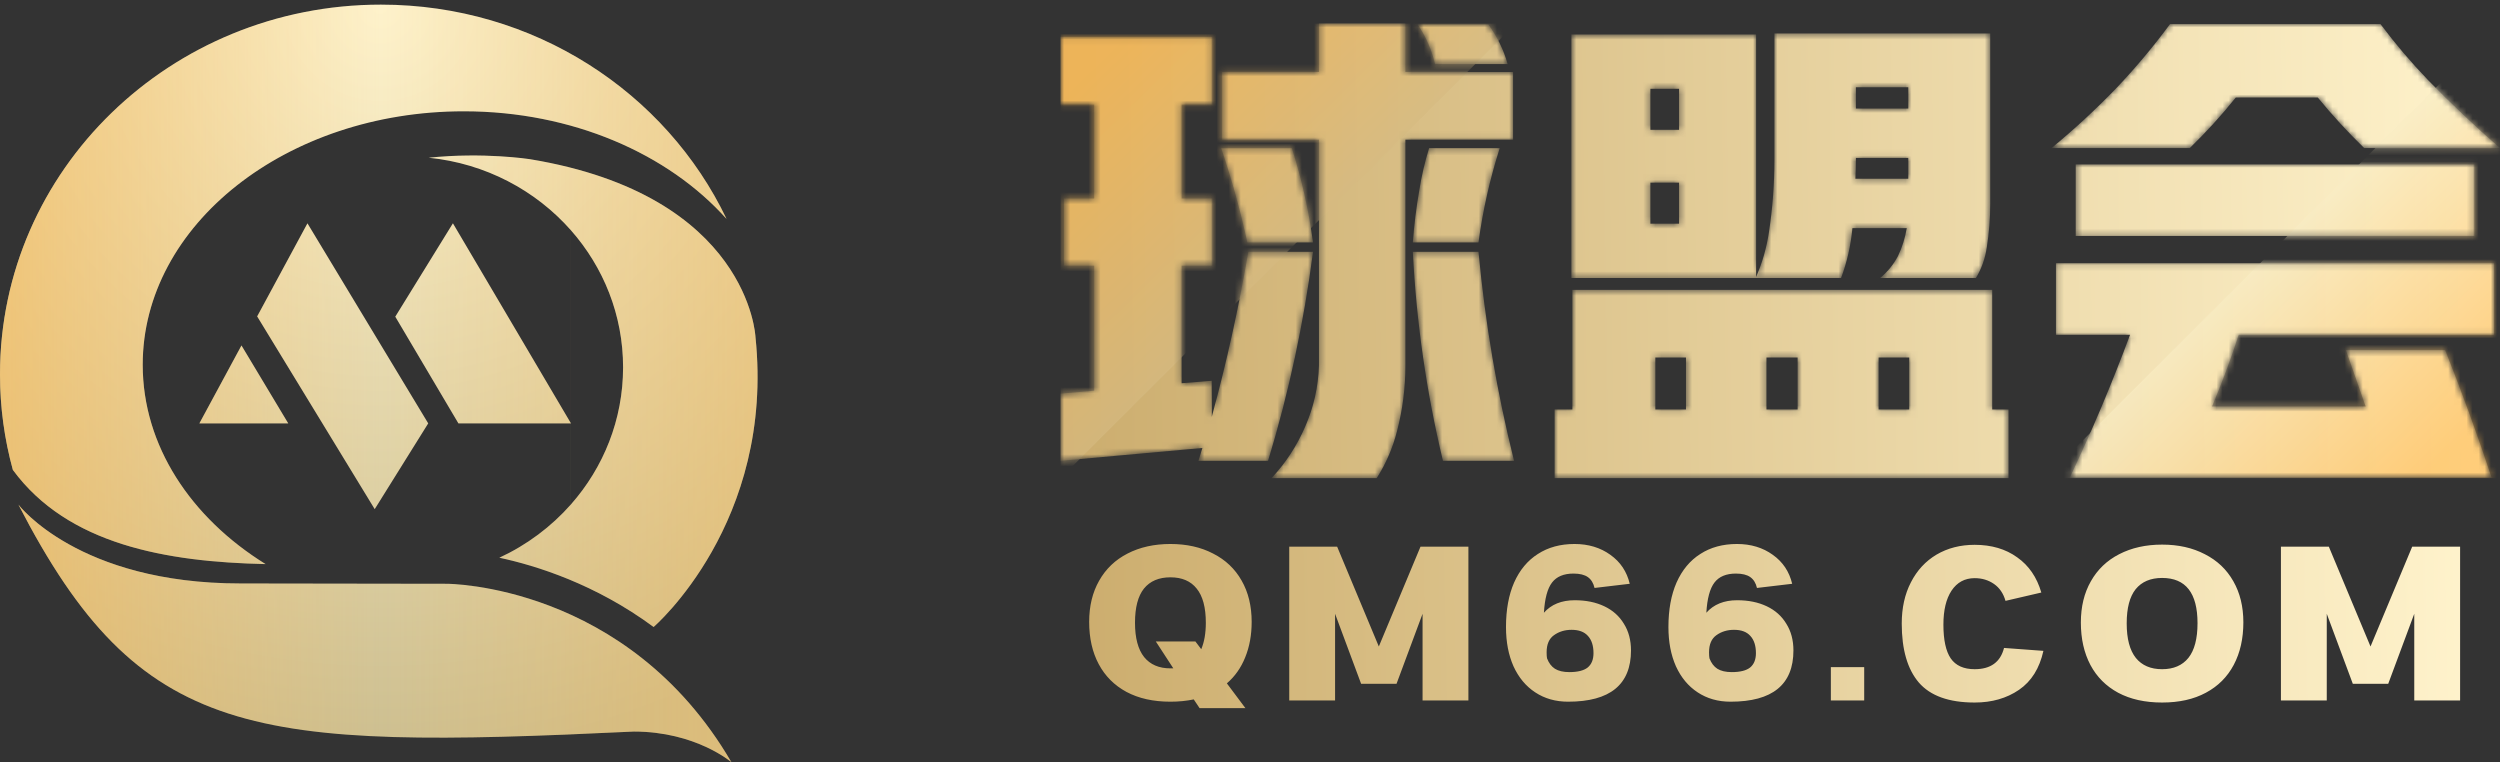
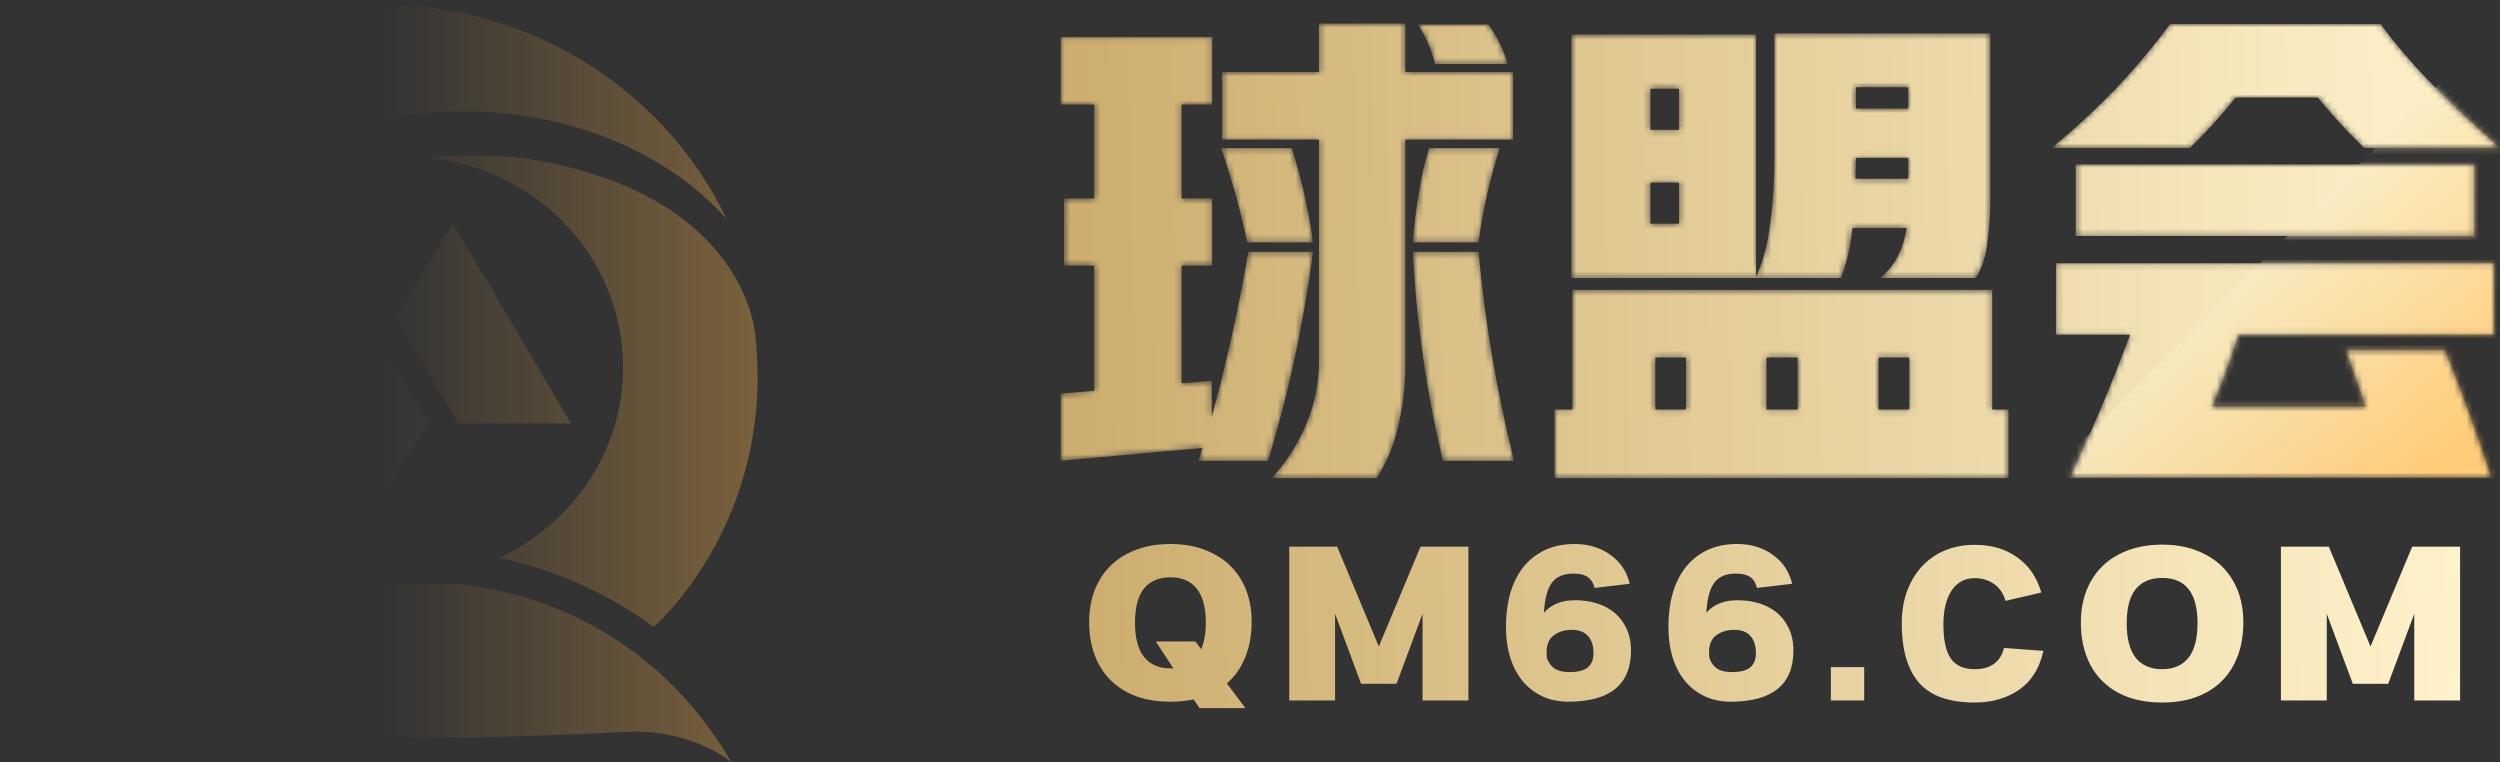
<svg xmlns="http://www.w3.org/2000/svg" width="410" height="125" viewBox="0 0 410 125" fill="none">
  <rect x="0" y="0" width="410" height="125" fill="#333333" stroke="none" />
-   <path d="M3.021 82.759C3.074 82.828 12.816 95.687 39.425 95.687L73.272 95.738C73.272 95.738 102.862 95.688 119.95 125.001C119.946 124.998 114.112 119.975 103.953 119.975C41.23 122.986 23.009 121.482 3.021 82.759ZM70.298 25.868C79.299 24.916 86.905 26.105 86.913 26.106C122.859 32.044 123.894 55.204 123.896 55.259C127.078 85.755 107.194 102.826 107.194 102.826C97.664 95.782 87.903 92.751 81.891 91.466C86.414 89.373 90.41 86.378 93.635 82.722V69.434H75.179L64.824 51.935L74.278 36.623L93.636 69.434V37.769C87.862 31.222 79.613 26.797 70.298 25.868ZM62.462 0.758C87.579 0.758 109.233 15.149 119.151 35.9C109.618 25.227 93.878 18.255 76.073 18.254C46.986 18.254 23.405 36.861 23.404 59.814C23.404 73.086 31.289 84.905 43.562 92.514C27.233 92.16 11.09 89.295 2.107 77.057C0.734 72.059 1.27182e-05 66.807 0 61.388C0 27.903 27.965 0.758 62.462 0.758ZM70.227 69.434L61.452 83.502L42.176 51.889L50.421 36.626L70.227 69.434ZM93.638 82.719C98.966 76.677 102.185 68.828 102.186 60.247C102.186 51.665 98.966 43.814 93.638 37.771V82.719ZM47.272 69.434H32.698L39.601 56.655L47.272 69.434Z" fill="url(#paint0_radial_4023_8506)" />
  <path d="M3.021 82.759C3.074 82.828 12.816 95.687 39.425 95.687L73.272 95.738C73.272 95.738 102.862 95.688 119.95 125.001C119.946 124.998 114.112 119.975 103.953 119.975C41.23 122.986 23.009 121.482 3.021 82.759ZM70.298 25.868C79.299 24.916 86.905 26.105 86.913 26.106C122.859 32.044 123.894 55.204 123.896 55.259C127.078 85.755 107.194 102.826 107.194 102.826C97.664 95.782 87.903 92.751 81.891 91.466C86.414 89.373 90.41 86.378 93.635 82.722V69.434H75.179L64.824 51.935L74.278 36.623L93.636 69.434V37.769C87.862 31.222 79.613 26.797 70.298 25.868ZM62.462 0.758C87.579 0.758 109.233 15.149 119.151 35.9C109.618 25.227 93.878 18.255 76.073 18.254C46.986 18.254 23.405 36.861 23.404 59.814C23.404 73.086 31.289 84.905 43.562 92.514C27.233 92.16 11.09 89.295 2.107 77.057C0.734 72.059 1.27182e-05 66.807 0 61.388C0 27.903 27.965 0.758 62.462 0.758ZM70.227 69.434L61.452 83.502L42.176 51.889L50.421 36.626L70.227 69.434ZM93.638 82.719C98.966 76.677 102.185 68.828 102.186 60.247C102.186 51.665 98.966 43.814 93.638 37.771V82.719ZM47.272 69.434H32.698L39.601 56.655L47.272 69.434Z" fill="url(#paint1_linear_4023_8506)" fill-opacity="0.7" />
-   <path d="M3.021 82.759C3.074 82.828 12.816 95.687 39.425 95.687L73.272 95.738C73.272 95.738 102.862 95.688 119.95 125.001C119.946 124.998 114.112 119.975 103.953 119.975C41.23 122.986 23.009 121.482 3.021 82.759ZM70.298 25.868C79.299 24.916 86.905 26.105 86.913 26.106C122.859 32.044 123.894 55.204 123.896 55.259C127.078 85.755 107.194 102.826 107.194 102.826C97.664 95.782 87.903 92.751 81.891 91.466C86.414 89.373 90.41 86.378 93.635 82.722V69.434H75.179L64.824 51.935L74.278 36.623L93.636 69.434V37.769C87.862 31.222 79.613 26.797 70.298 25.868ZM62.462 0.758C87.579 0.758 109.233 15.149 119.151 35.9C109.618 25.227 93.878 18.255 76.073 18.254C46.986 18.254 23.405 36.861 23.404 59.814C23.404 73.086 31.289 84.905 43.562 92.514C27.233 92.16 11.09 89.295 2.107 77.057C0.734 72.059 1.27182e-05 66.807 0 61.388C0 27.903 27.965 0.758 62.462 0.758ZM70.227 69.434L61.452 83.502L42.176 51.889L50.421 36.626L70.227 69.434ZM93.638 82.719C98.966 76.677 102.185 68.828 102.186 60.247C102.186 51.665 98.966 43.814 93.638 37.771V82.719ZM47.272 69.434H32.698L39.601 56.655L47.272 69.434Z" fill="url(#paint2_linear_4023_8506)" />
  <mask id="mask0_4023_8506" style="mask-type:alpha" maskUnits="userSpaceOnUse" x="173" y="3" width="238" height="76">
    <path d="M230.486 11.805H248.146V22.905H230.486V59.935C230.486 63.609 230.026 67.201 229.108 70.712C228.406 73.467 227.299 76.032 225.787 78.409H208.532C210.854 75.924 212.691 73.115 214.041 69.982C215.445 66.796 216.202 63.447 216.31 59.935V22.905H200.432V11.805H216.31V3.864H230.486V11.805ZM326.725 67.147H329.398V78.409H254.951V67.147H257.867V47.538H326.725V67.147ZM409.03 54.911H367.148C365.852 58.908 364.395 62.825 362.774 66.66H387.968C386.888 63.581 385.808 60.502 384.728 57.423H401.011C403.765 64.337 406.303 71.306 408.625 78.328H339.443C343.062 70.712 346.356 62.906 349.326 54.911H337.175V43.162H409.03V54.911ZM198.812 17.152H193.789V32.548H198.812V43.567H193.789V62.852L198.73 62.447V68.362C201.161 59.449 203.158 50.428 204.725 41.299H215.337C213.825 52.967 211.368 64.392 207.966 75.573H196.543L197.191 73.467L173.941 75.573V64.554L179.45 64.067V43.567H174.509V32.548H179.45V17.152H173.941V6.052H198.812V17.152ZM242.476 41.299C243.556 52.913 245.499 64.338 248.308 75.573H236.643C233.942 64.338 232.295 52.913 231.701 41.299H242.476ZM271.477 67.147H276.499V58.639H271.477V67.147ZM289.704 67.147H294.808V58.639H289.704V67.147ZM308.093 67.147H313.115V58.639H308.093V67.147ZM326.4 33.358C326.4 35.789 326.212 38.193 325.834 40.569C325.564 42.406 324.97 44.081 324.052 45.594H308.336C309.524 44.621 310.496 43.433 311.252 42.028C311.954 40.57 312.44 39.03 312.71 37.409H303.799C303.529 40.272 302.909 43.001 301.937 45.594H257.705V5.646H288.003V45.432C289.029 43.055 289.73 40.596 290.108 38.058C290.702 34.168 291 30.225 291 26.227V5.485H326.4V33.358ZM211.854 24.283C213.474 29.361 214.635 34.52 215.337 39.76H204.562C203.428 34.52 201.998 29.361 200.27 24.283H211.854ZM245.959 24.283C244.339 29.361 243.178 34.52 242.476 39.76H231.701C231.917 36.897 232.268 34.061 232.754 31.252C233.132 28.875 233.672 26.552 234.374 24.283H245.959ZM405.79 38.706H340.415V26.957H405.79V38.706ZM270.666 36.681H275.365V29.955H270.666V36.681ZM304.366 26.227C304.366 27.308 304.339 28.334 304.285 29.307H312.953V25.903H304.366V26.227ZM390.398 3.945C392.829 7.186 395.421 10.239 398.175 13.102C401.955 16.991 405.898 20.718 410.002 24.283H387.725C385.02 21.658 382.486 18.895 380.12 15.996H366.667C364.331 18.909 361.819 21.672 359.129 24.283H336.446C340.119 21.258 343.629 18.017 346.978 14.56C350.164 11.211 353.134 7.672 355.889 3.945H390.398ZM270.666 21.285H275.365V14.56H270.666V21.285ZM304.366 17.801H312.953V14.316H304.366V17.801ZM244.096 4.026C245.554 6.025 246.607 8.186 247.255 10.509H235.347C234.807 8.186 233.861 6.025 232.511 4.026H244.096Z" fill="url(#paint3_linear_4023_8506)" />
  </mask>
  <g mask="url(#mask0_4023_8506)">
    <path fill-rule="evenodd" clip-rule="evenodd" d="M174.508 32.548V43.568H179.45V64.068L173.941 64.554V75.573L197.191 73.467L196.543 75.573H207.965C211.368 64.392 213.825 52.967 215.337 41.299H204.725C203.159 50.428 201.161 59.449 198.73 68.362V62.447L193.789 62.852V43.568H198.811V32.548H193.789V17.153H198.811V6.052H173.941V17.153H179.45V32.548H174.508ZM208.532 78.409H225.787C227.299 76.033 228.407 73.467 229.109 70.712C230.027 67.201 230.486 63.608 230.486 59.935V22.906H248.146V11.805H230.486V3.865H216.309V11.805H200.431V22.906H216.309V59.935C216.201 63.446 215.445 66.796 214.041 69.983C212.691 73.116 210.855 75.925 208.532 78.409ZM248.308 75.573C245.5 64.338 243.555 52.913 242.475 41.299H231.701C232.295 52.913 233.942 64.338 236.643 75.573H248.308ZM204.563 39.76H215.337C214.635 34.52 213.474 29.361 211.854 24.283H200.269C201.998 29.361 203.429 34.52 204.563 39.76ZM231.701 39.76H242.475C243.177 34.52 244.338 29.361 245.959 24.283H234.374C233.672 26.552 233.132 28.875 232.754 31.252C232.268 34.061 231.917 36.897 231.701 39.76ZM235.346 10.509H247.255C246.607 8.186 245.554 6.025 244.095 4.027H232.511C233.861 6.025 234.806 8.186 235.346 10.509ZM308.336 45.593H324.052C324.97 44.081 325.564 42.406 325.834 40.57C326.212 38.193 326.401 35.789 326.401 33.358V5.485H291V26.228C291 30.225 290.703 34.169 290.109 38.058C289.731 40.597 289.029 43.055 288.002 45.431V5.647H257.705V45.593H301.936C302.908 43.001 303.529 40.273 303.799 37.41H312.71C312.44 39.03 311.954 40.57 311.252 42.028C310.496 43.433 309.524 44.621 308.336 45.593ZM254.951 67.147V78.409H329.398V67.147H326.725V47.538H257.867V67.147H254.951ZM289.704 58.639H294.807V67.147H289.704V58.639ZM313.115 58.639V67.147H308.093V58.639H313.115ZM271.477 58.639H276.499V67.147H271.477V58.639ZM270.666 14.56H275.365V21.285H270.666V14.56ZM270.666 36.681V29.955H275.365V36.681H270.666ZM304.366 14.317H312.953V17.801H304.366V14.317ZM304.366 26.228V25.904H312.953V29.307H304.285C304.339 28.335 304.366 27.308 304.366 26.228ZM337.175 54.912V43.163H409.03V54.912H367.148C365.852 58.909 364.394 62.825 362.774 66.66H387.968L384.727 57.423H401.01C403.765 64.338 406.303 71.306 408.625 78.328H339.443C343.062 70.712 346.356 62.906 349.326 54.912H337.175ZM410.002 24.283H387.725C385.02 21.658 382.485 18.895 380.118 15.996H366.668C364.333 18.91 361.819 21.672 359.129 24.283H336.446C340.118 21.258 343.629 18.017 346.977 14.56C350.163 11.211 353.134 7.673 355.888 3.946H390.398C392.828 7.187 395.421 10.239 398.175 13.102C401.955 16.991 405.898 20.718 410.002 24.283ZM340.415 38.706V26.957H405.79V38.706H340.415Z" fill="url(#paint4_linear_4023_8506)" />
    <path opacity="0.8" d="M335.37 78.409H410.006V3.865L335.37 78.409Z" fill="url(#paint5_linear_4023_8506)" fill-opacity="0.8" />
-     <path opacity="0.8" d="M248.579 3.87L173.943 3.87L173.943 78.415L248.579 3.87Z" fill="url(#paint6_linear_4023_8506)" fill-opacity="0.8" />
  </g>
  <path d="M205.273 101.992C205.273 104.133 204.92 106.069 204.214 107.8C203.53 109.509 202.528 110.932 201.207 112.071L204.248 116.137H196.731L195.775 114.702C194.567 114.953 193.292 115.078 191.948 115.078C189.146 115.078 186.743 114.543 184.739 113.472C182.757 112.401 181.243 110.887 180.195 108.928C179.147 106.969 178.623 104.657 178.623 101.992C178.623 99.395 179.17 97.141 180.263 95.227C181.356 93.291 182.905 91.811 184.91 90.785C186.937 89.738 189.283 89.214 191.948 89.214C194.613 89.214 196.948 89.738 198.952 90.785C200.979 91.811 202.54 93.291 203.633 95.227C204.726 97.141 205.273 99.395 205.273 101.992ZM197.005 106.468C197.506 105.283 197.756 103.837 197.756 102.129C197.756 99.623 197.255 97.755 196.253 96.525C195.274 95.296 193.839 94.68 191.948 94.68C190.057 94.68 188.611 95.296 187.609 96.525C186.629 97.755 186.14 99.623 186.14 102.129C186.14 104.634 186.641 106.513 187.643 107.766C188.645 108.996 190.08 109.611 191.948 109.611H192.426L189.556 105.204H196.048L197.005 106.468ZM240.818 114.873H233.301V100.66L229.031 112.14H223.222L218.952 100.66V114.873H211.435V89.658H219.293L226.127 106.024L232.96 89.658H240.818V114.873ZM258.258 98.439C260.103 98.439 261.72 98.769 263.109 99.43C264.499 100.09 265.569 101.047 266.321 102.3C267.095 103.53 267.483 104.987 267.483 106.673C267.483 112.276 264.043 115.078 257.164 115.078C255.114 115.078 253.315 114.565 251.766 113.54C250.24 112.538 249.056 111.115 248.213 109.27C247.393 107.425 246.983 105.283 246.983 102.846C246.983 99.999 247.427 97.562 248.315 95.535C249.226 93.485 250.525 91.924 252.21 90.854C253.896 89.76 255.9 89.214 258.224 89.214C260.501 89.214 262.46 89.806 264.1 90.99C265.74 92.152 266.799 93.735 267.278 95.74L261.504 96.423C261.321 95.626 260.957 95.034 260.41 94.646C259.864 94.259 259.078 94.066 258.053 94.066C256.458 94.066 255.285 94.555 254.534 95.535C253.782 96.514 253.338 98.165 253.201 100.489C254.408 99.122 256.094 98.439 258.258 98.439ZM257.369 110.226C258.736 110.226 259.738 109.976 260.376 109.475C261.014 108.951 261.333 108.165 261.333 107.117C261.333 105.887 261.025 104.942 260.41 104.281C259.818 103.621 258.93 103.29 257.745 103.29C256.629 103.29 255.661 103.587 254.841 104.179C254.044 104.748 253.645 105.682 253.645 106.98C253.645 107.413 253.668 107.743 253.714 107.971C254.01 108.746 254.442 109.315 255.012 109.68C255.604 110.044 256.39 110.226 257.369 110.226ZM284.897 98.439C286.742 98.439 288.359 98.769 289.749 99.43C291.138 100.09 292.209 101.047 292.96 102.3C293.735 103.53 294.122 104.987 294.122 106.673C294.122 112.276 290.682 115.078 283.804 115.078C281.754 115.078 279.954 114.565 278.405 113.54C276.879 112.538 275.695 111.115 274.852 109.27C274.032 107.425 273.622 105.283 273.622 102.846C273.622 99.999 274.066 97.562 274.954 95.535C275.866 93.485 277.164 91.924 278.849 90.854C280.535 89.76 282.539 89.214 284.863 89.214C287.141 89.214 289.099 89.806 290.739 90.99C292.379 92.152 293.439 93.735 293.917 95.74L288.143 96.423C287.96 95.626 287.596 95.034 287.049 94.646C286.503 94.259 285.717 94.066 284.692 94.066C283.097 94.066 281.924 94.555 281.173 95.535C280.421 96.514 279.977 98.165 279.84 100.489C281.047 99.122 282.733 98.439 284.897 98.439ZM284.009 110.226C285.375 110.226 286.377 109.976 287.015 109.475C287.653 108.951 287.972 108.165 287.972 107.117C287.972 105.887 287.664 104.942 287.049 104.281C286.457 103.621 285.569 103.29 284.384 103.29C283.268 103.29 282.3 103.587 281.48 104.179C280.683 104.748 280.284 105.682 280.284 106.98C280.284 107.413 280.307 107.743 280.353 107.971C280.649 108.746 281.082 109.315 281.651 109.68C282.243 110.044 283.029 110.226 284.009 110.226ZM300.261 109.406H305.728V114.873H300.261V109.406ZM323.844 115.215C319.63 115.215 316.578 114.121 314.687 111.935C312.82 109.748 311.886 106.525 311.886 102.265C311.886 99.692 312.387 97.437 313.389 95.501C314.391 93.542 315.792 92.027 317.592 90.956C319.414 89.886 321.498 89.35 323.844 89.35C326.6 89.35 328.923 90.034 330.814 91.4C332.727 92.744 334.048 94.669 334.777 97.175L328.901 98.541C328.559 97.334 327.933 96.412 327.022 95.774C326.11 95.136 325.051 94.817 323.844 94.817C322.227 94.817 320.963 95.501 320.052 96.867C319.163 98.211 318.719 100.067 318.719 102.436C318.719 104.942 319.118 106.787 319.915 107.971C320.735 109.156 322.045 109.748 323.844 109.748C326.463 109.748 328.069 108.586 328.662 106.263L335.119 106.741C334.481 109.611 333.149 111.741 331.122 113.13C329.094 114.52 326.668 115.215 323.844 115.215ZM354.586 89.316C357.251 89.316 359.586 89.84 361.59 90.888C363.617 91.913 365.177 93.394 366.271 95.33C367.364 97.243 367.911 99.487 367.911 102.06C367.911 104.725 367.387 107.049 366.339 109.03C365.291 111.012 363.765 112.538 361.761 113.609C359.779 114.679 357.388 115.215 354.586 115.215C351.784 115.215 349.381 114.679 347.377 113.609C345.395 112.538 343.88 111.023 342.833 109.065C341.785 107.083 341.261 104.76 341.261 102.095C341.261 99.498 341.808 97.243 342.901 95.33C343.994 93.394 345.543 91.913 347.548 90.888C349.575 89.84 351.921 89.316 354.586 89.316ZM354.586 109.748C356.454 109.748 357.889 109.133 358.891 107.903C359.893 106.65 360.394 104.748 360.394 102.197C360.394 97.254 358.458 94.783 354.586 94.783C352.695 94.783 351.249 95.398 350.247 96.628C349.267 97.858 348.778 99.726 348.778 102.231C348.778 104.76 349.279 106.65 350.281 107.903C351.283 109.133 352.718 109.748 354.586 109.748ZM403.456 114.873H395.939V100.66L391.669 112.14H385.86L381.589 100.66V114.873H374.073V89.658H381.931L388.764 106.024L395.598 89.658H403.456V114.873Z" fill="url(#paint7_linear_4023_8506)" />
  <defs>
    <radialGradient id="paint0_radial_4023_8506" cx="0" cy="0" r="1" gradientUnits="userSpaceOnUse" gradientTransform="translate(62.32 0.758) rotate(90) scale(124.243 124.639)">
      <stop stop-color="#FEF2CB" />
      <stop offset="1" stop-color="#CCBE8F" />
    </radialGradient>
    <linearGradient id="paint1_linear_4023_8506" x1="62.384" y1="62.88" x2="186.743" y2="62.88" gradientUnits="userSpaceOnUse">
      <stop stop-color="#FFB84D" stop-opacity="0" />
      <stop offset="1" stop-color="#FFB84D" />
    </linearGradient>
    <linearGradient id="paint2_linear_4023_8506" x1="-62.104" y1="62.88" x2="62.32" y2="62.88" gradientUnits="userSpaceOnUse">
      <stop stop-color="#FFB84D" />
      <stop offset="1" stop-color="#FFB84D" stop-opacity="0" />
    </linearGradient>
    <linearGradient id="paint3_linear_4023_8506" x1="173.941" y1="44.406" x2="410.002" y2="44.406" gradientUnits="userSpaceOnUse">
      <stop stop-color="#3371EB" />
      <stop offset="1" stop-color="#93C4F5" />
    </linearGradient>
    <linearGradient id="paint4_linear_4023_8506" x1="173.941" y1="41.137" x2="409.956" y2="37.835" gradientUnits="userSpaceOnUse">
      <stop stop-color="#CCAD6E" />
      <stop offset="1" stop-color="#FFF3CC" />
    </linearGradient>
    <linearGradient id="paint5_linear_4023_8506" x1="403.315" y1="72.291" x2="372.726" y2="41.1" gradientUnits="userSpaceOnUse">
      <stop stop-color="#FFB84D" />
      <stop offset="1" stop-color="#F8ECC4" />
    </linearGradient>
    <linearGradient id="paint6_linear_4023_8506" x1="180.634" y1="9.988" x2="211.223" y2="41.18" gradientUnits="userSpaceOnUse">
      <stop stop-color="#FEB74C" />
      <stop offset="1" stop-color="#D6BA81" />
    </linearGradient>
    <linearGradient id="paint7_linear_4023_8506" x1="176.205" y1="100.369" x2="405.961" y2="95.63" gradientUnits="userSpaceOnUse">
      <stop stop-color="#CCAD6E" />
      <stop offset="1" stop-color="#FFF3CC" />
    </linearGradient>
  </defs>
</svg>